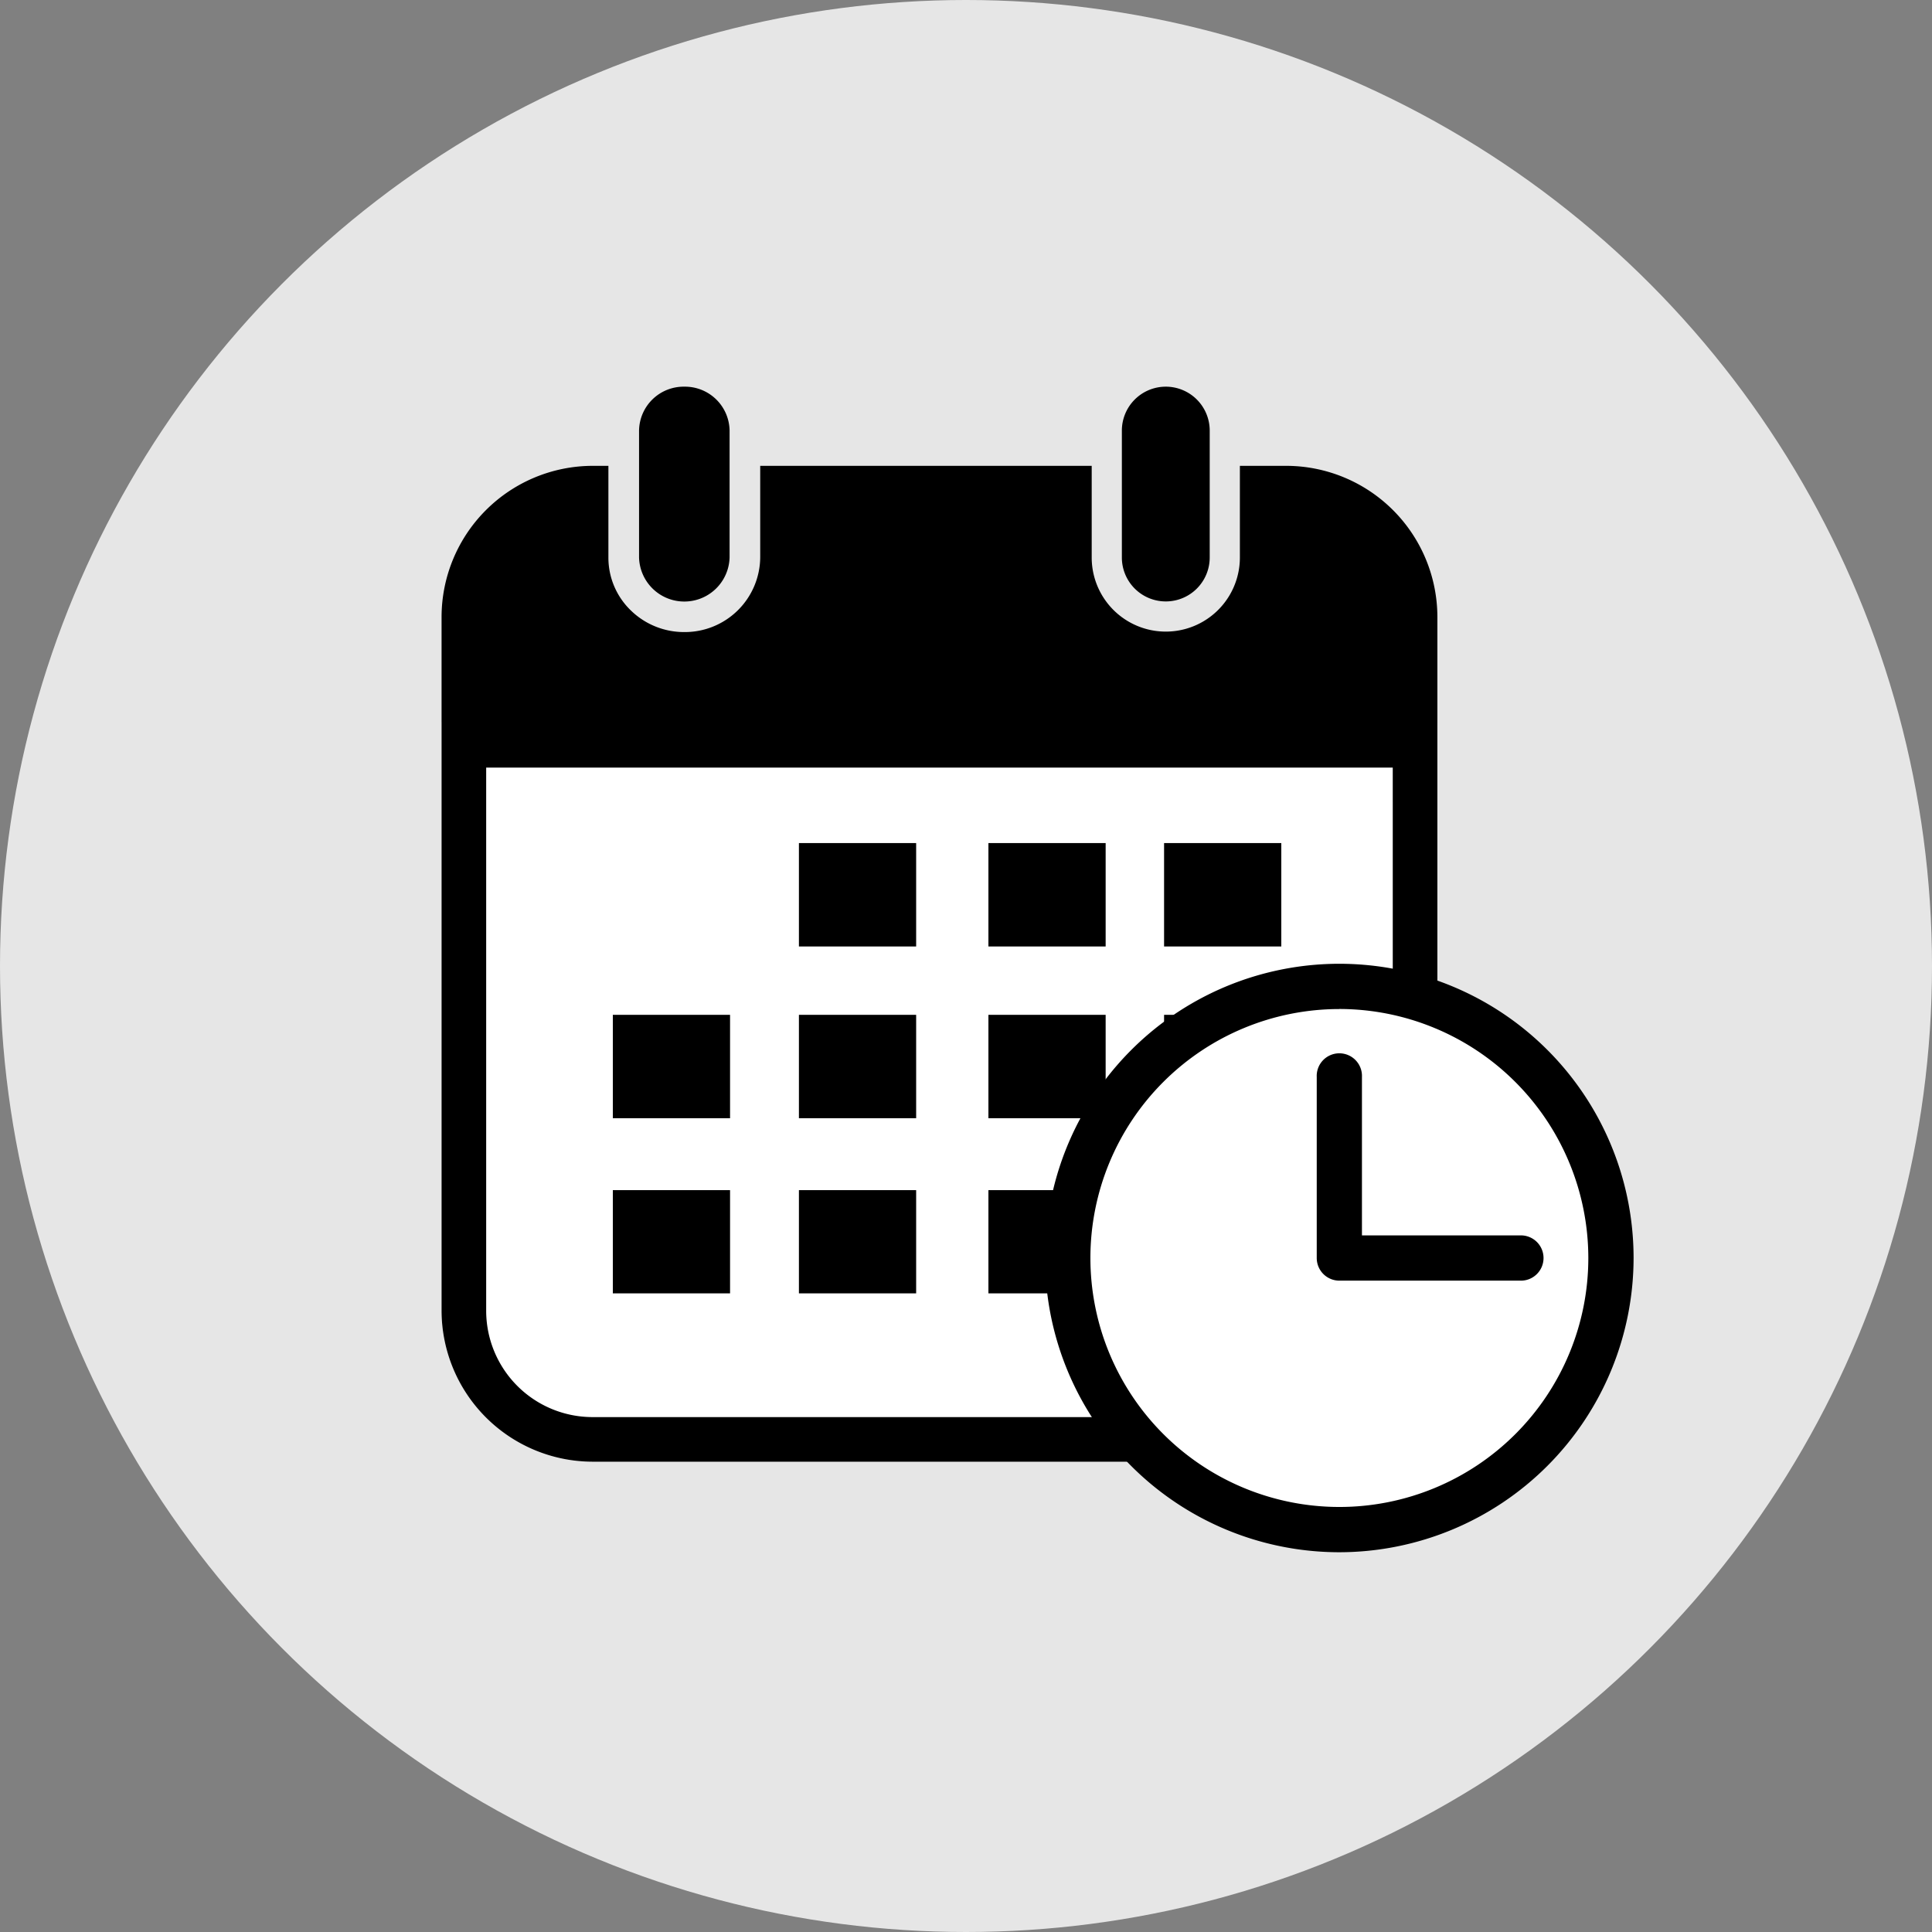
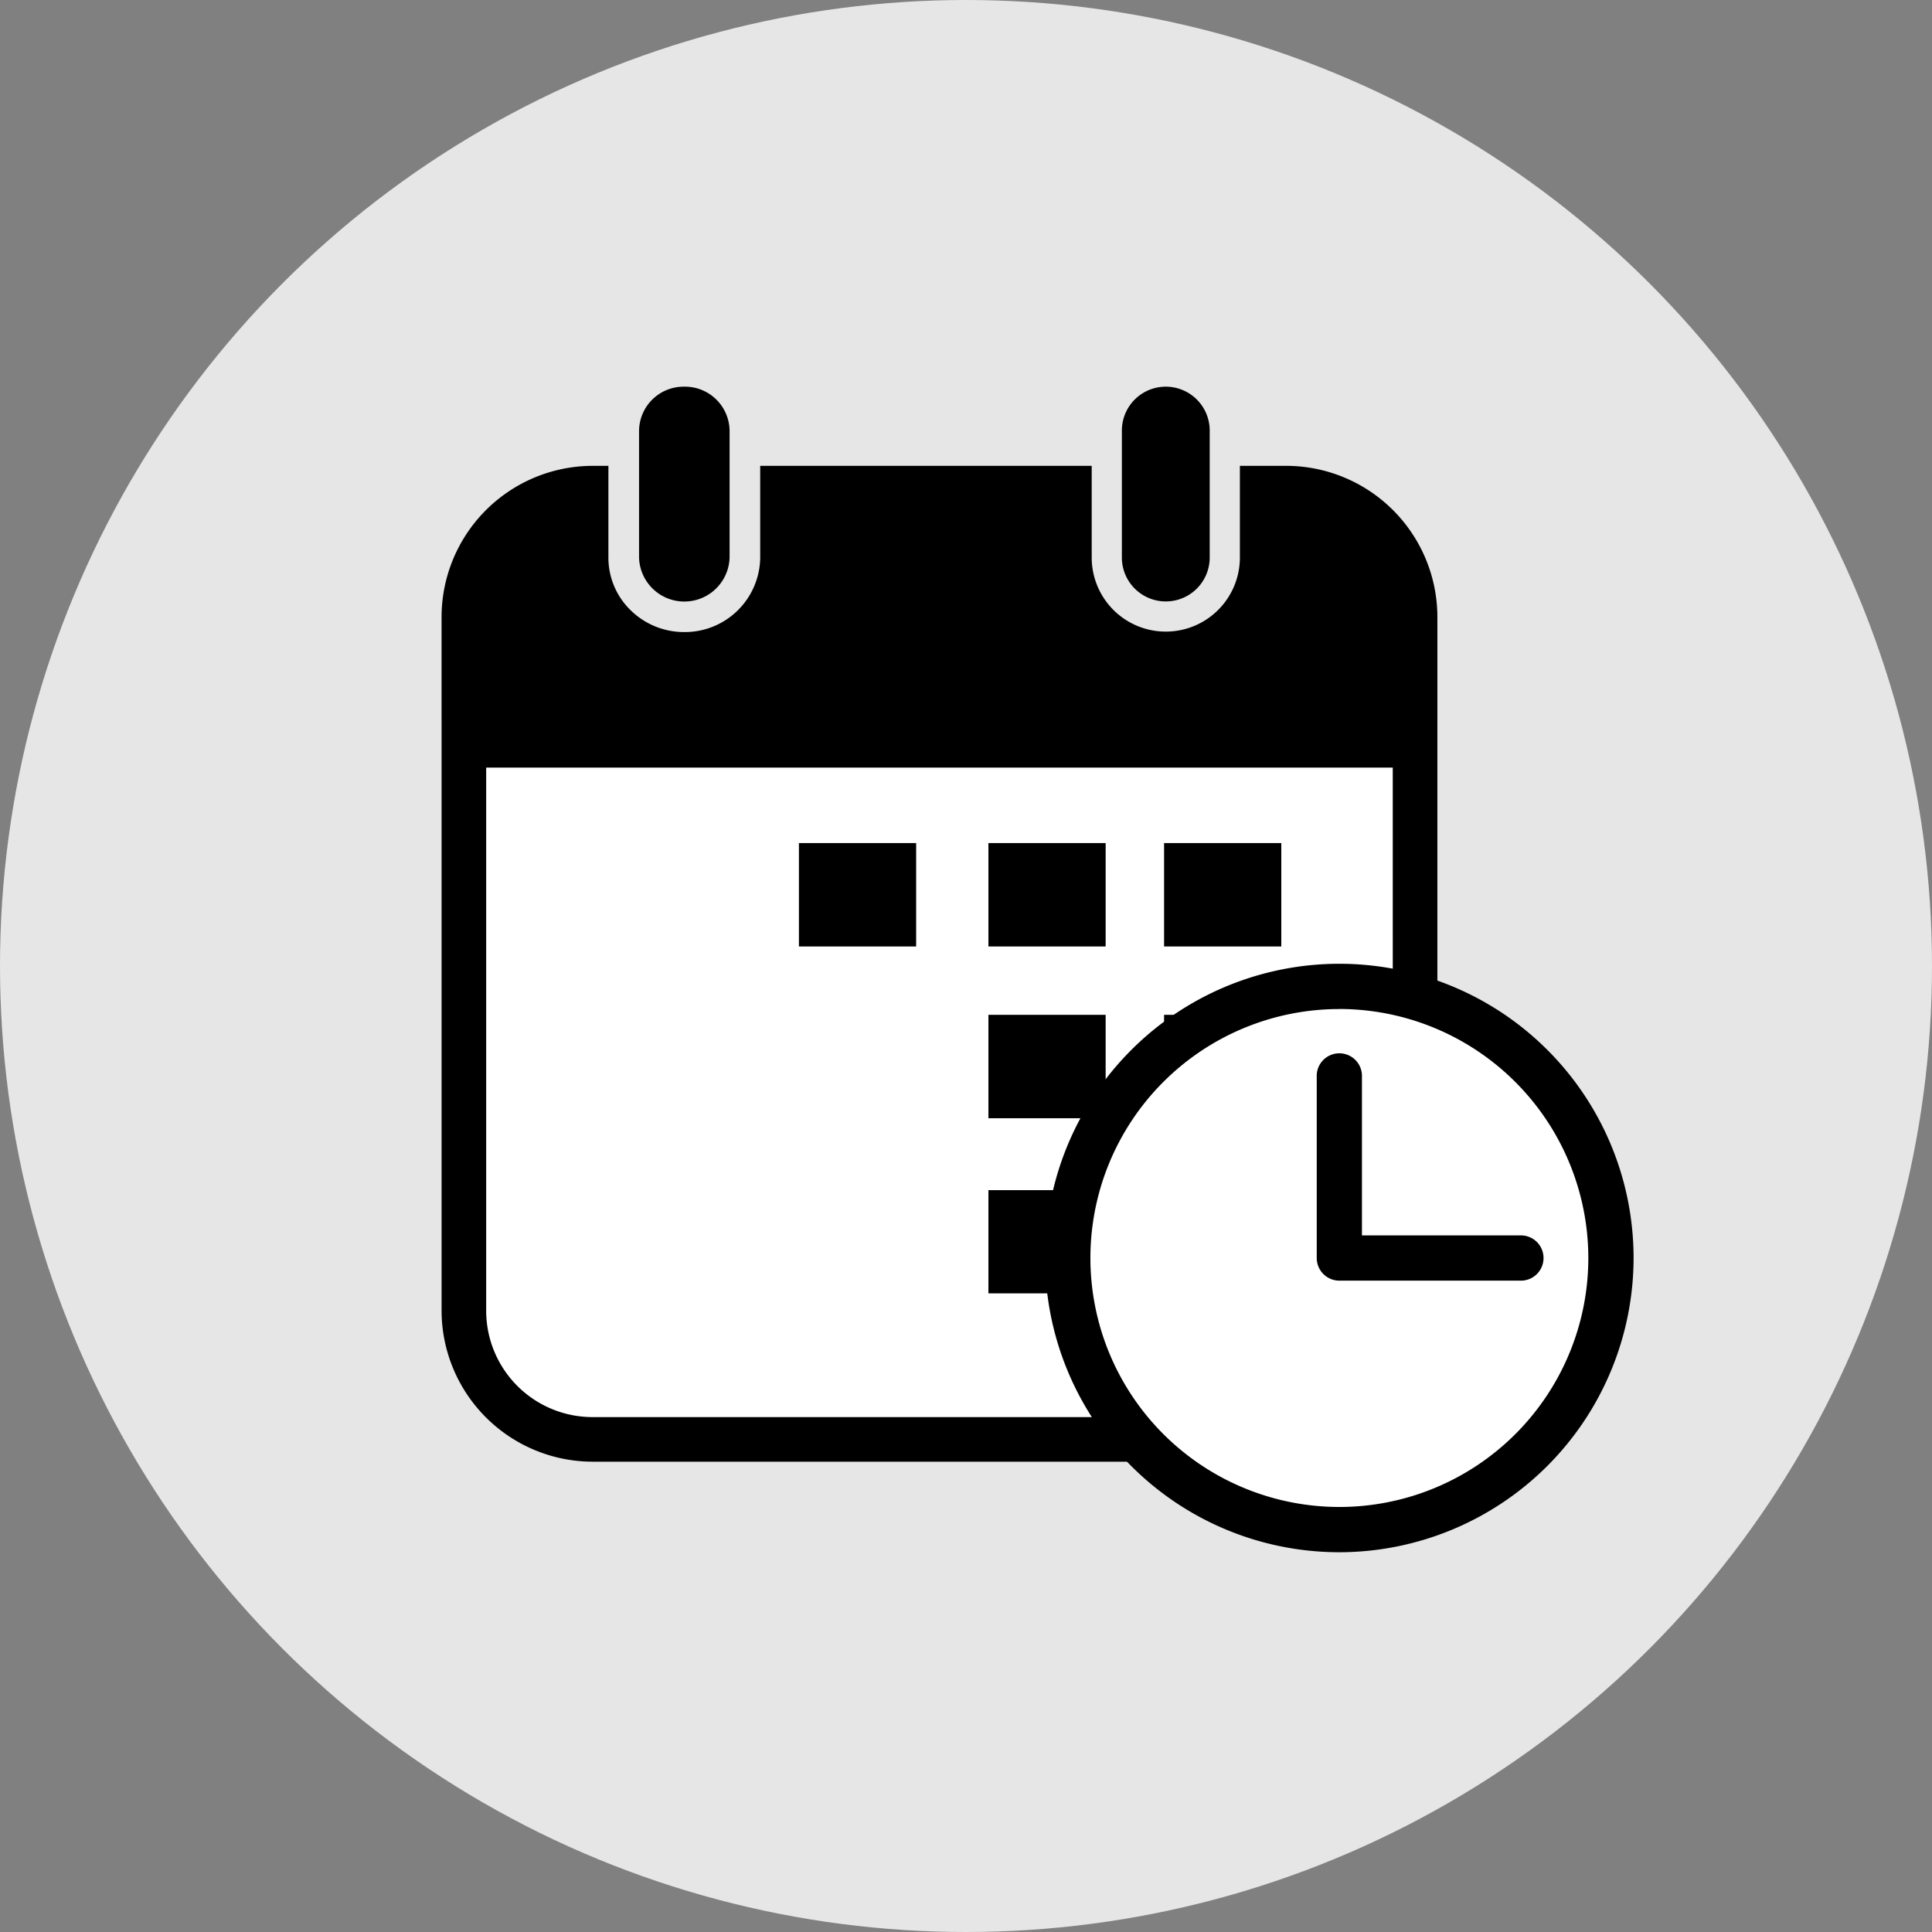
<svg xmlns="http://www.w3.org/2000/svg" width="166.652" height="166.652" viewBox="0 0 166.652 166.652">
  <rect x="0" y="0" width="166.652" height="166.652" fill="#808080" stroke="none" />
  <g transform="translate(-104 -126.174)">
    <circle cx="83.326" cy="83.326" r="83.326" transform="translate(104 126.174)" fill="#e6e6e6" />
    <g transform="translate(-2429.911 -3385.225)">
      <path d="M2572,3567v50.76a13.053,13.053,0,0,0,13.015,13.015h59.867a13.053,13.053,0,0,0,13.015-13.015V3567Z" transform="translate(0 6.708)" fill="#fff" />
      <g transform="translate(2589.033 3544.753)">
        <path d="M2588.989,3544.752a3.847,3.847,0,0,0-3.9,3.791v10.943a3.906,3.906,0,0,0,7.809.005v-10.954a3.848,3.848,0,0,0-3.907-3.785Z" transform="translate(-2585.087 -3544.752)" />
        <g transform="translate(41.649)">
          <path d="M2620.874,3544.752a3.789,3.789,0,0,0-3.787,3.791v10.943a3.788,3.788,0,0,0,7.577.005v-10.954a3.789,3.789,0,0,0-3.79-3.785Z" transform="translate(-2617.087 -3544.752)" />
        </g>
      </g>
      <g transform="translate(2586.773 3584.121)">
        <rect width="10.112" height="8.92" transform="translate(16.052)" />
        <rect width="10.112" height="8.92" transform="translate(32.398)" />
        <rect width="10.112" height="8.92" transform="translate(47.55)" />
-         <rect width="10.112" height="8.92" transform="translate(16.052 14.816)" />
        <rect width="10.112" height="8.92" transform="translate(32.398 14.816)" />
        <rect width="10.112" height="8.92" transform="translate(47.55 14.816)" />
-         <rect width="10.112" height="8.904" transform="translate(16.052 29.938)" />
-         <rect width="10.112" height="8.92" transform="translate(0 14.816)" />
-         <rect width="10.112" height="8.904" transform="translate(0 29.938)" />
        <rect width="10.112" height="8.904" transform="translate(32.398 29.938)" />
        <rect width="10.112" height="8.904" transform="translate(47.55 29.938)" />
      </g>
      <g transform="translate(2572 3551.582)">
        <path d="M2644.884,3550h-4.022v7.911a6.391,6.391,0,0,1-12.782-.007V3550h-28.594v7.911a6.5,6.5,0,0,1-6.553,6.427,6.569,6.569,0,0,1-4.6-1.859,6.323,6.323,0,0,1-1.942-4.575V3550h-1.376A13.054,13.054,0,0,0,2572,3563.016v59.871a13.053,13.053,0,0,0,13.015,13.015h59.868a13.053,13.053,0,0,0,13.015-13.015v-59.871A13.054,13.054,0,0,0,2644.884,3550Zm9.168,72.886a9.178,9.178,0,0,1-9.168,9.168h-59.868a9.178,9.178,0,0,1-9.168-9.168v-46.855h78.2Z" transform="translate(-2572 -3550)" />
      </g>
      <g transform="translate(2624.062 3594.533)">
        <circle cx="23.428" cy="23.428" r="23.428" transform="translate(1.952 1.952)" fill="#fff" />
        <path d="M2637.38,3633.76a25.38,25.38,0,1,1,25.38-25.379A25.409,25.409,0,0,1,2637.38,3633.76Zm0-46.855a21.475,21.475,0,1,0,21.476,21.476A21.5,21.5,0,0,0,2637.38,3586.9Z" transform="translate(-2612 -3583)" />
        <path d="M2647.571,3608.523h-15.618a1.952,1.952,0,0,1-1.952-1.952v-15.618a1.952,1.952,0,1,1,3.9,0v13.666h13.666a1.953,1.953,0,1,1,0,3.905Z" transform="translate(-2606.572 -3581.19)" />
      </g>
    </g>
  </g>
</svg>